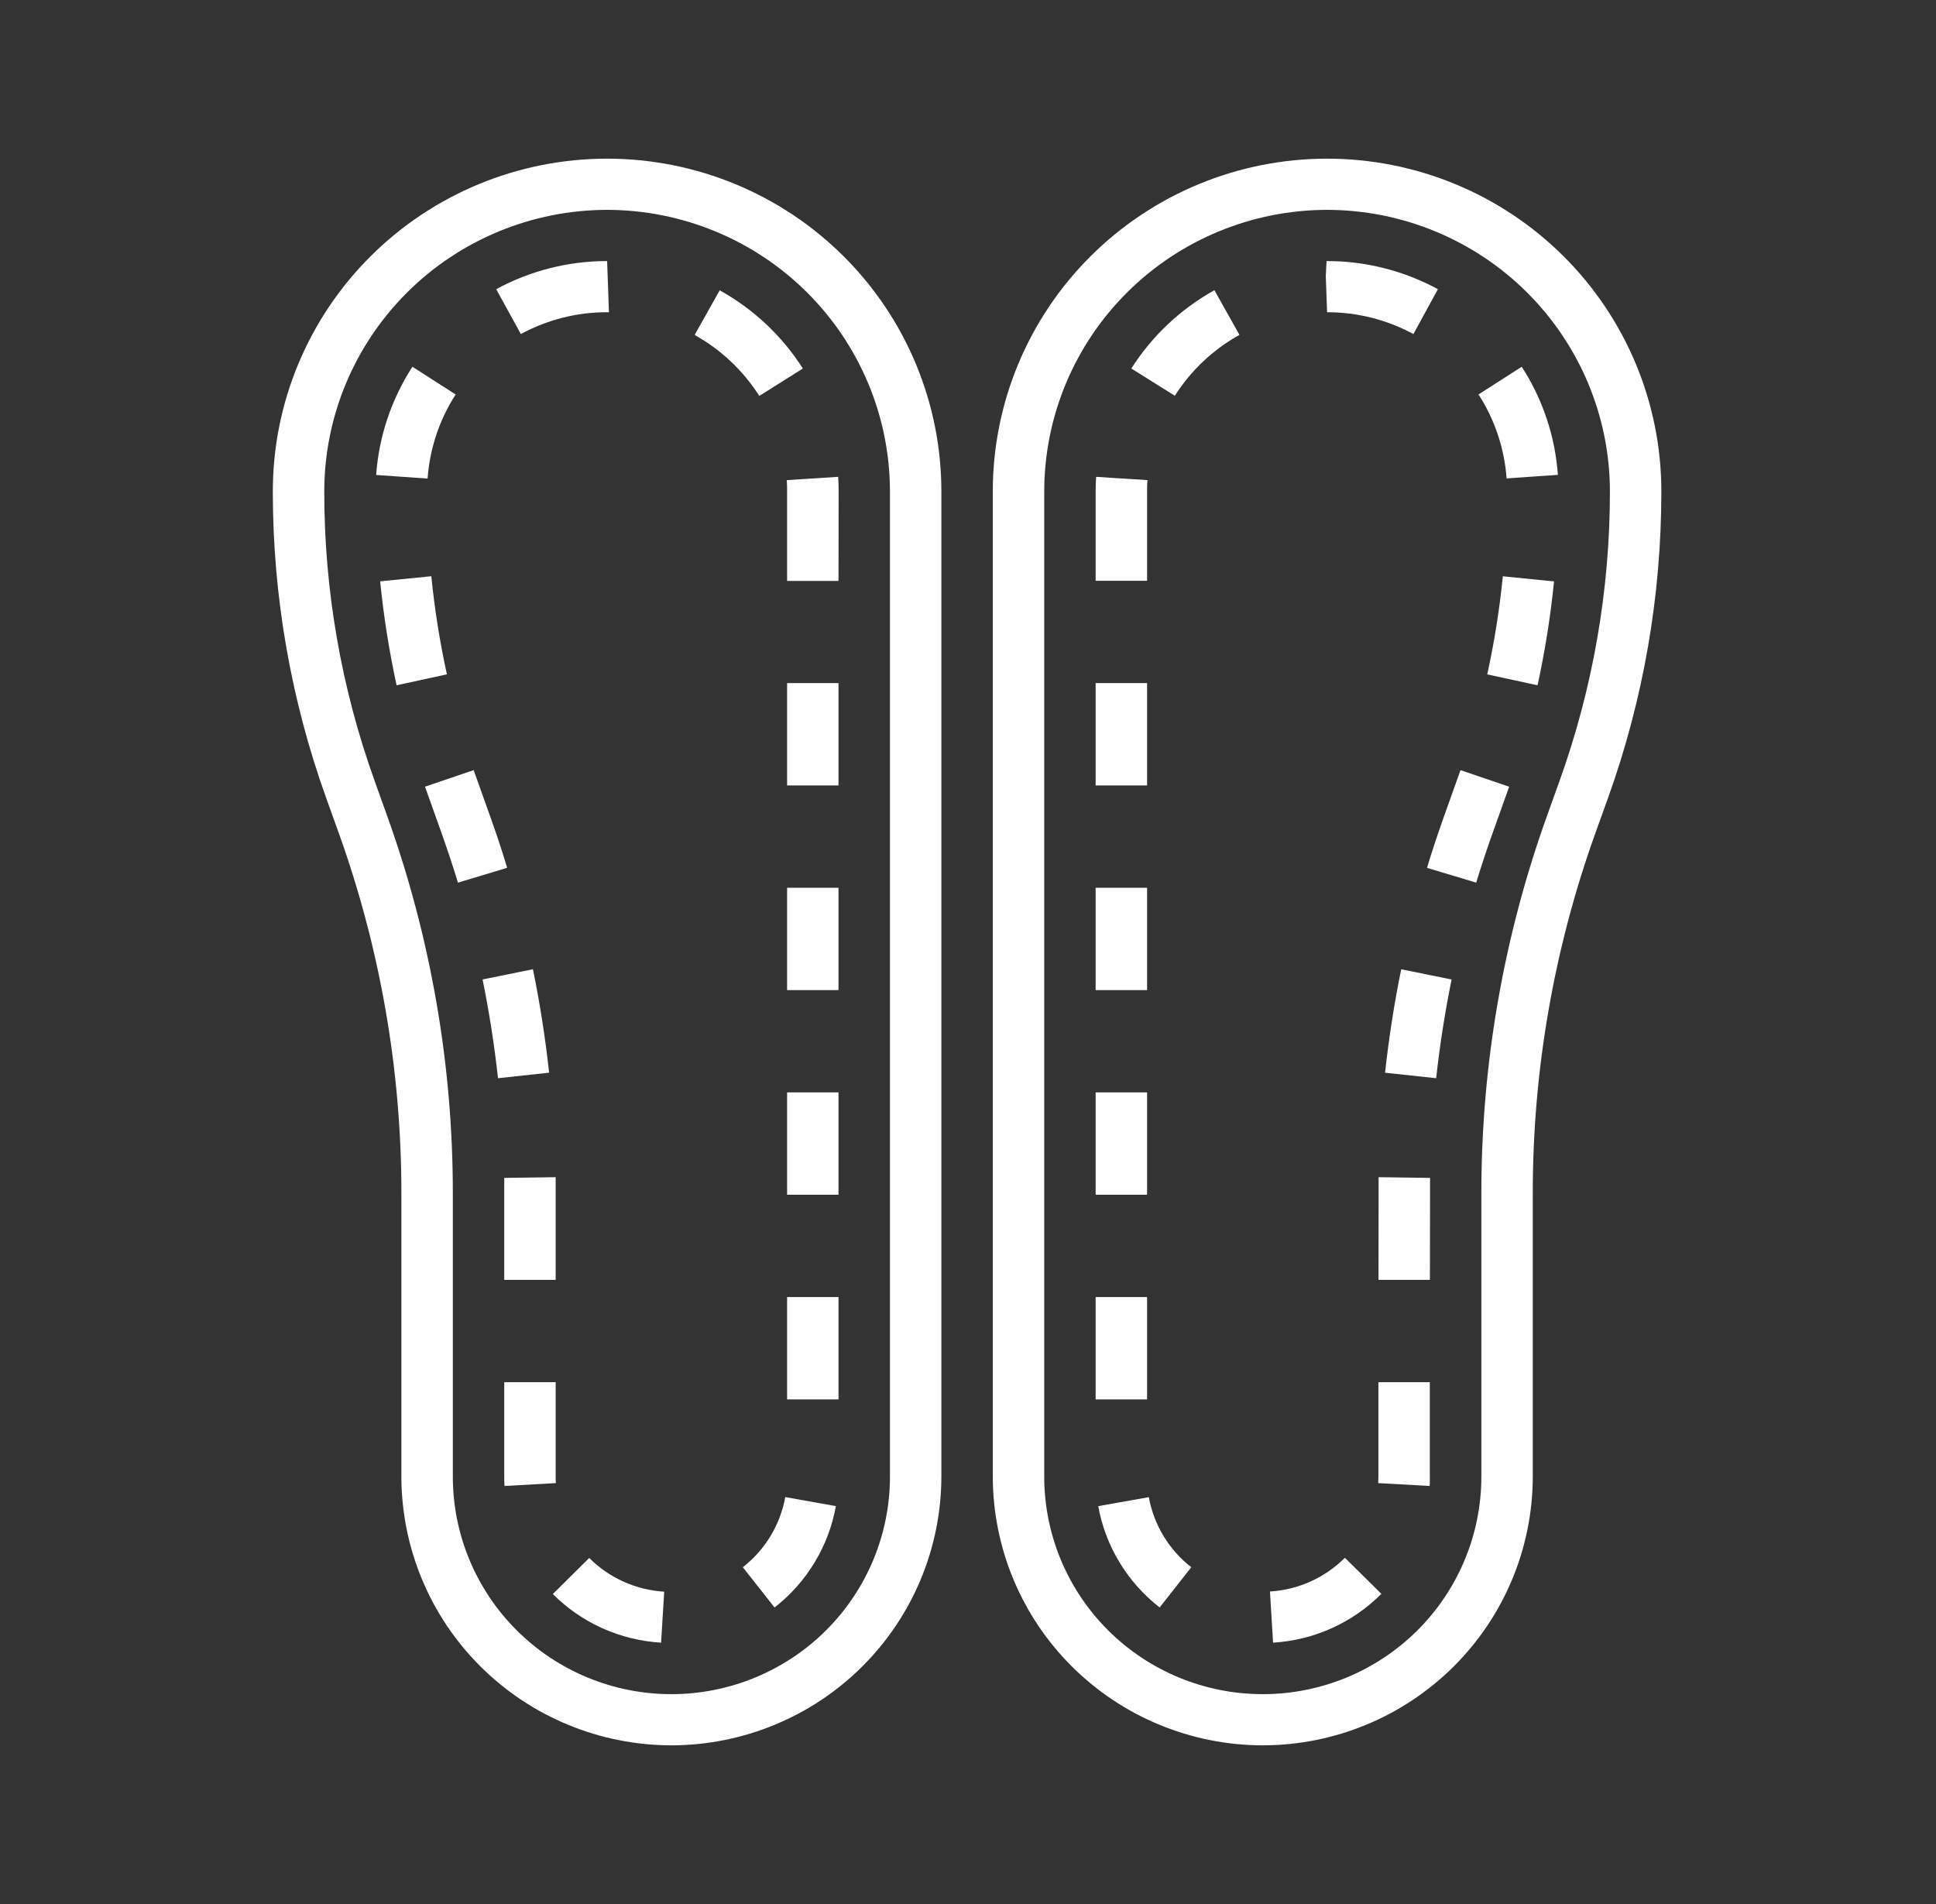
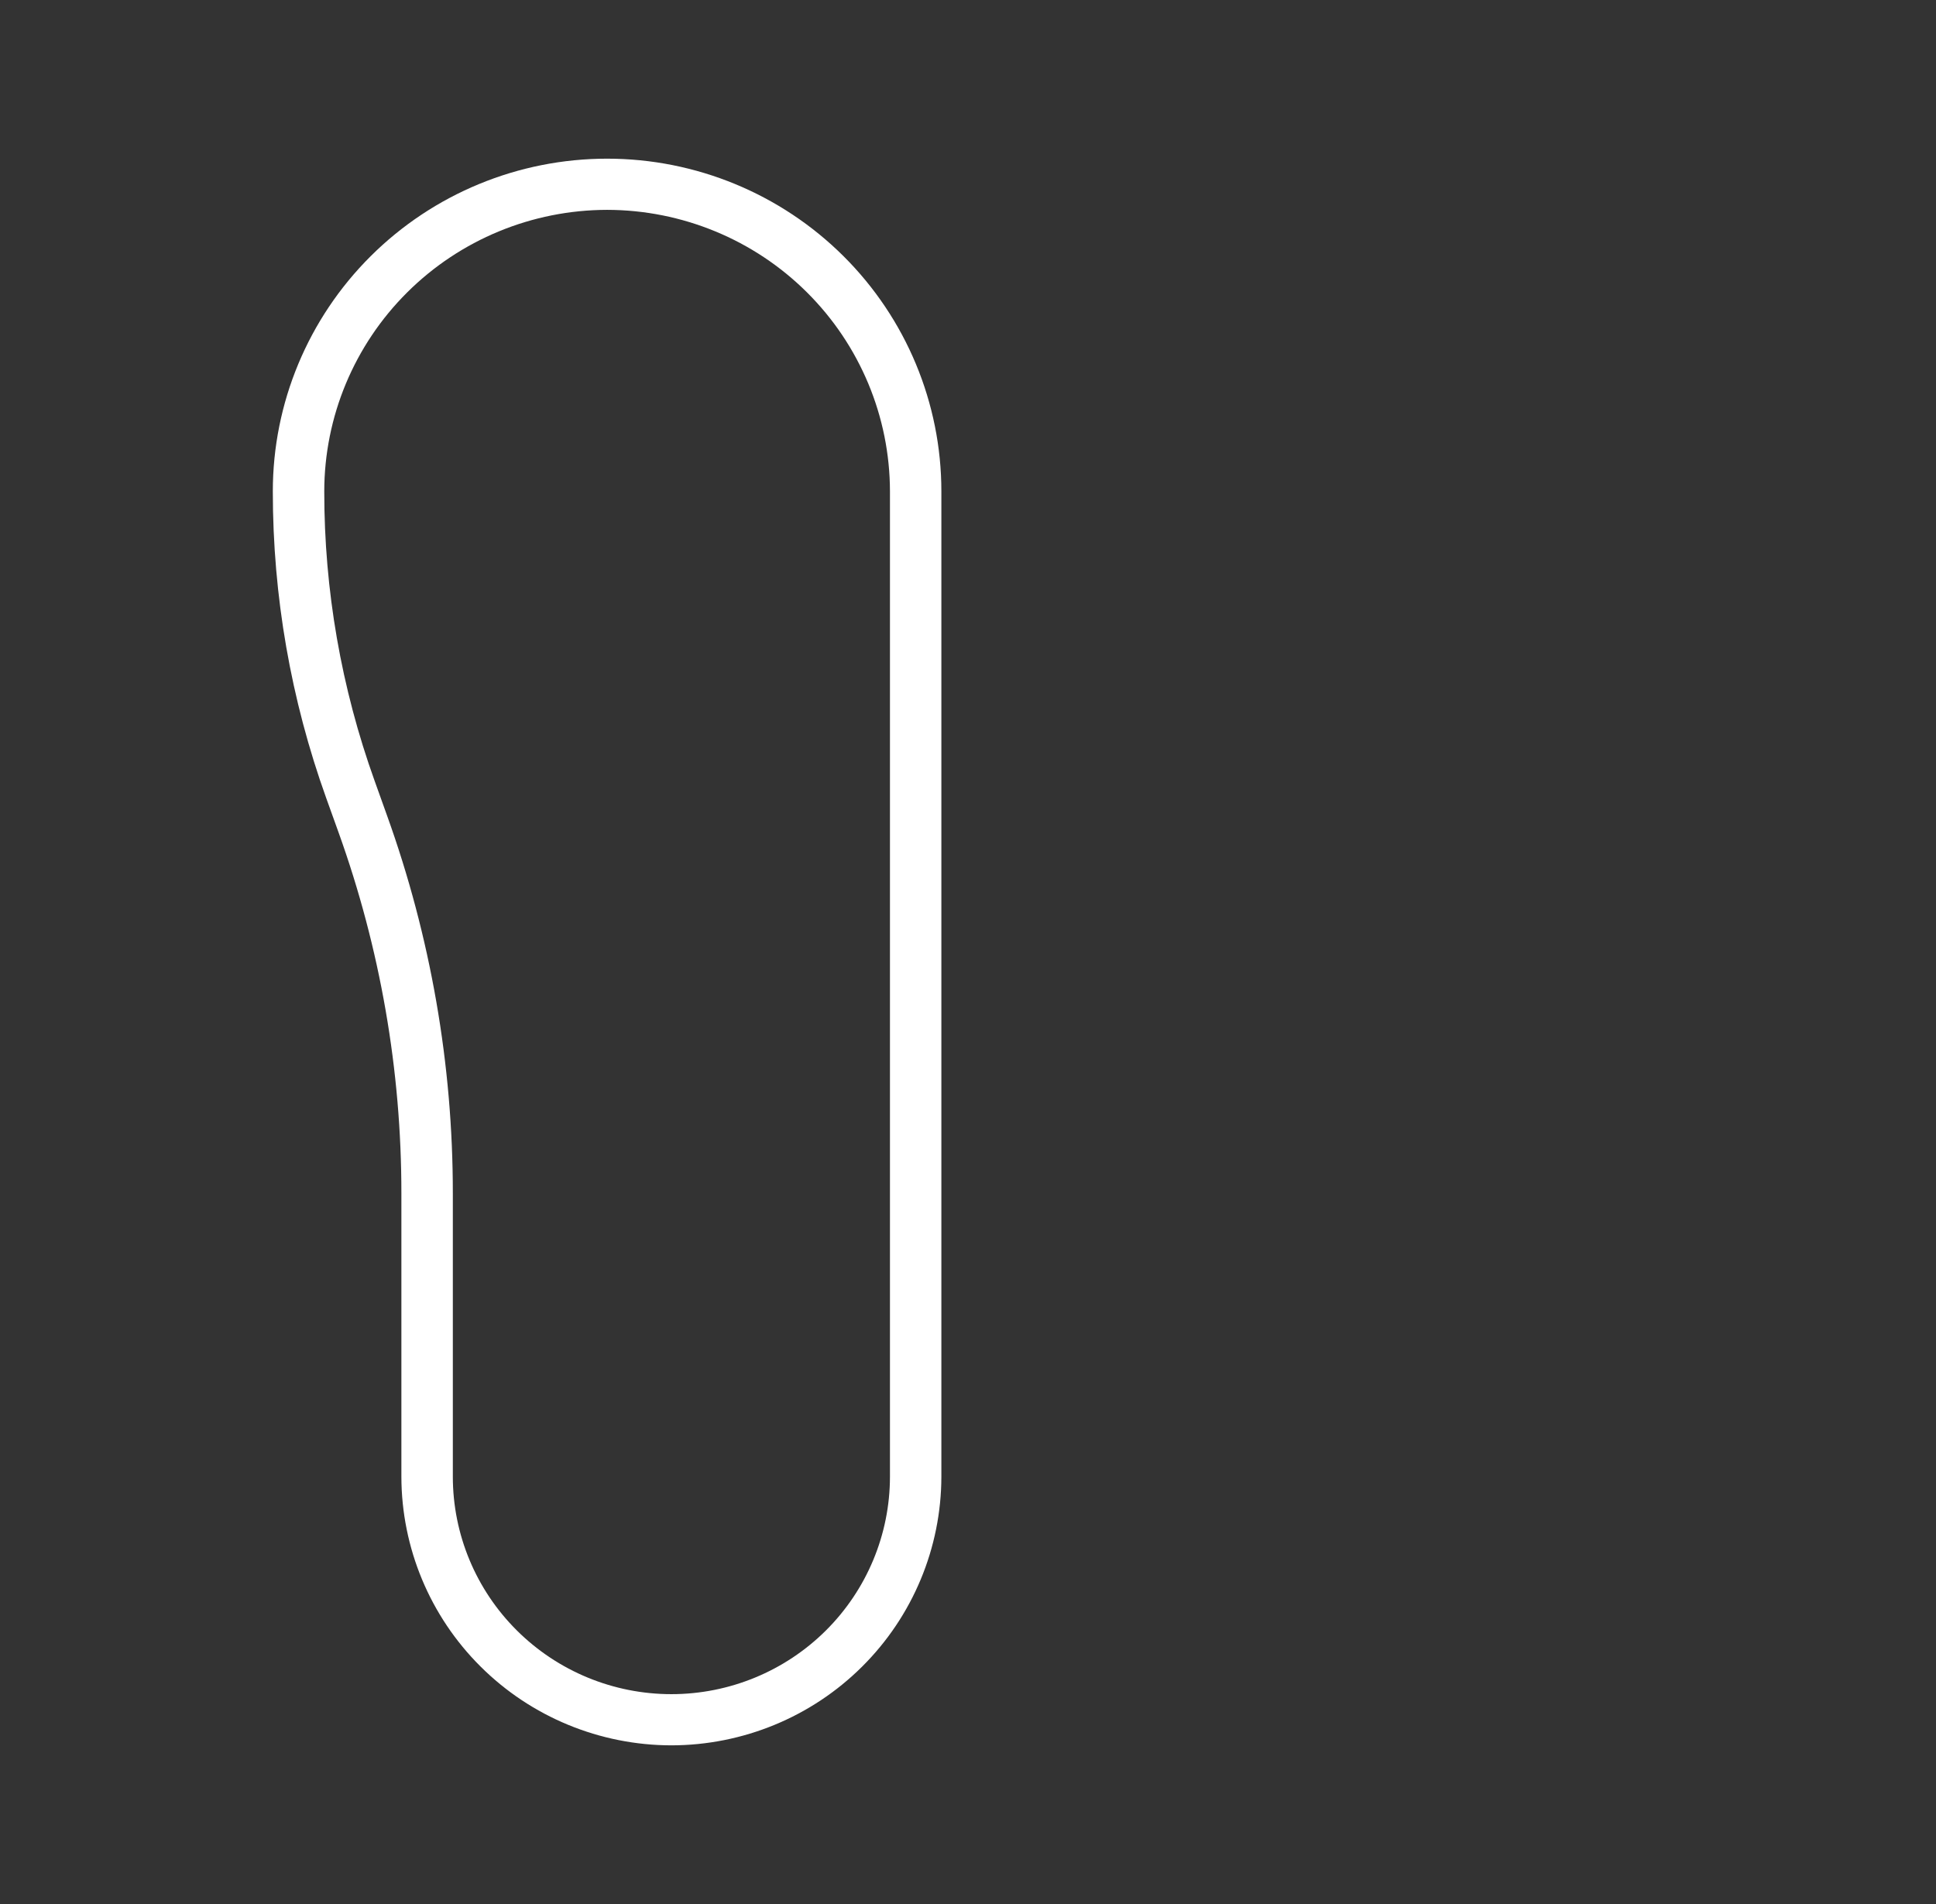
<svg xmlns="http://www.w3.org/2000/svg" width="61" height="60" viewBox="0 0 61 60" fill="none">
  <rect x="0" y="0" width="61" height="60" fill="#333333" stroke="none" />
-   <path d="M39.788 55C37.533 54.997 35.371 54.105 33.776 52.517C32.181 50.93 31.284 48.777 31.281 46.532V15.484C31.281 12.703 32.391 10.037 34.366 8.071C36.342 6.105 39.02 5 41.814 5C44.607 5 47.286 6.105 49.261 8.071C51.236 10.037 52.346 12.703 52.346 15.484C52.348 18.779 51.779 22.049 50.664 25.151L50.273 26.239C48.962 29.887 48.293 33.733 48.295 37.607V46.532C48.293 48.777 47.396 50.93 45.801 52.517C44.206 54.105 42.044 54.997 39.788 55ZM41.814 6.613C39.451 6.616 37.186 7.551 35.515 9.214C33.844 10.877 32.904 13.132 32.902 15.484V46.532C32.902 48.35 33.627 50.094 34.919 51.379C36.21 52.665 37.962 53.387 39.788 53.387C41.615 53.387 43.366 52.665 44.658 51.379C45.949 50.094 46.675 48.35 46.675 46.532V37.607C46.673 33.548 47.374 29.519 48.748 25.697L49.139 24.608C50.19 21.68 50.727 18.593 50.726 15.484C50.723 13.132 49.783 10.877 48.112 9.214C46.442 7.551 44.176 6.616 41.814 6.613Z" fill="white" />
-   <path d="M40.112 51.764L40.014 50.152C40.906 50.098 41.746 49.72 42.375 49.089L43.524 50.226C42.616 51.139 41.401 51.687 40.112 51.764ZM36.539 50.655C35.521 49.864 34.832 48.727 34.603 47.462L36.198 47.179C36.356 48.053 36.832 48.839 37.535 49.387L36.539 50.655ZM45.046 46.827L43.425 46.736C43.425 46.668 43.431 46.6 43.431 46.532V43.556H45.051V46.532C45.054 46.632 45.054 46.729 45.046 46.827ZM36.142 44.099H34.522V40.873H36.142V44.099ZM45.054 40.332H43.434L43.438 37.096L45.059 37.118L45.054 40.332ZM36.142 37.65H34.522V34.424H36.142V37.65ZM45.251 33.977L43.641 33.804C43.759 32.715 43.93 31.618 44.15 30.544L45.737 30.866C45.529 31.891 45.365 32.938 45.251 33.977ZM36.142 31.201H34.522V27.975H36.142V31.201ZM46.513 27.814L44.962 27.348C45.13 26.795 45.312 26.245 45.508 25.699L46.018 24.269L47.551 24.791L47.033 26.243C46.848 26.761 46.675 27.284 46.513 27.811V27.814ZM36.142 24.752H34.522V21.526H36.142V24.752ZM48.446 21.595L46.861 21.252C47.084 20.232 47.248 19.2 47.352 18.16L48.965 18.322C48.855 19.422 48.681 20.515 48.446 21.595ZM36.142 18.302H34.522V15.484C34.522 15.33 34.527 15.177 34.537 15.026L36.157 15.13C36.142 15.247 36.142 15.364 36.142 15.484V18.302ZM47.47 15.076C47.402 14.134 47.098 13.224 46.585 12.43L47.947 11.557C48.608 12.579 49 13.751 49.086 14.964L47.47 15.076ZM37.018 12.472L35.646 11.613C36.298 10.586 37.198 9.738 38.264 9.145L39.053 10.553C38.224 11.014 37.524 11.674 37.016 12.473L37.018 12.472ZM44.534 10.527C43.699 10.074 42.764 9.838 41.814 9.839L41.773 8.702L41.798 8.226C43.023 8.224 44.23 8.529 45.306 9.113L44.534 10.527Z" fill="white" />
  <path d="M21.154 55C18.899 54.997 16.736 54.105 15.142 52.517C13.547 50.93 12.65 48.777 12.647 46.532V37.607C12.649 33.732 11.98 29.885 10.669 26.236L10.278 25.148C9.164 22.047 8.595 18.778 8.596 15.484C8.596 12.703 9.706 10.037 11.681 8.071C13.656 6.105 16.335 5 19.129 5C21.922 5 24.601 6.105 26.576 8.071C28.551 10.037 29.661 12.703 29.661 15.484V46.532C29.658 48.777 28.761 50.93 27.166 52.517C25.572 54.105 23.41 54.997 21.154 55ZM19.129 6.613C16.766 6.616 14.501 7.551 12.83 9.214C11.159 10.877 10.219 13.132 10.217 15.484C10.215 18.593 10.752 21.68 11.804 24.608L12.194 25.697C13.568 29.519 14.27 33.548 14.268 37.607V46.532C14.268 48.35 14.993 50.094 16.285 51.379C17.576 52.665 19.328 53.387 21.154 53.387C22.98 53.387 24.732 52.665 26.024 51.379C27.315 50.094 28.041 48.35 28.041 46.532V15.484C28.038 13.132 27.098 10.877 25.427 9.214C23.757 7.551 21.491 6.616 19.129 6.613Z" fill="white" />
-   <path d="M20.83 51.764C19.542 51.688 18.327 51.143 17.418 50.232L18.566 49.095C19.196 49.726 20.036 50.104 20.928 50.158L20.83 51.764ZM24.404 50.655L23.405 49.387C24.108 48.839 24.584 48.052 24.742 47.177L26.337 47.461C26.11 48.725 25.423 49.862 24.407 50.655H24.404ZM15.897 46.827C15.888 46.729 15.888 46.632 15.888 46.532V43.556H17.508V46.532C17.508 46.6 17.508 46.668 17.514 46.736L15.897 46.827ZM26.42 44.099H24.8V40.873H26.42V44.099ZM17.508 40.332H15.888V37.118L17.508 37.096V40.332ZM26.42 37.65H24.8V34.424H26.42V37.65ZM15.691 33.977C15.578 32.938 15.414 31.891 15.205 30.865L16.792 30.543C17.012 31.617 17.183 32.714 17.302 33.803L15.691 33.977ZM26.42 31.201H24.8V27.975H26.42V31.201ZM14.43 27.814C14.268 27.286 14.094 26.762 13.909 26.241L13.391 24.79L14.925 24.268L15.434 25.698C15.631 26.243 15.813 26.793 15.98 27.347L14.43 27.814ZM26.42 24.752H24.8V21.526H26.42V24.752ZM12.496 21.595C12.261 20.514 12.088 19.42 11.978 18.319L13.59 18.158C13.694 19.197 13.858 20.23 14.081 21.25L12.496 21.595ZM26.42 18.306H24.8V15.484C24.8 15.365 24.8 15.247 24.789 15.13L26.409 15.026C26.419 15.177 26.424 15.331 26.424 15.484L26.42 18.306ZM13.473 15.081L11.852 14.968C11.939 13.753 12.332 12.58 12.995 11.557L14.357 12.431C13.844 13.226 13.54 14.137 13.473 15.081ZM23.924 12.477C23.416 11.678 22.716 11.017 21.887 10.556L22.676 9.148C23.742 9.739 24.643 10.587 25.297 11.613L23.924 12.477ZM16.411 10.527L15.634 9.113C16.706 8.531 17.908 8.226 19.129 8.226L19.187 9.839H19.112C18.168 9.84 17.24 10.077 16.411 10.527Z" fill="white" />
</svg>